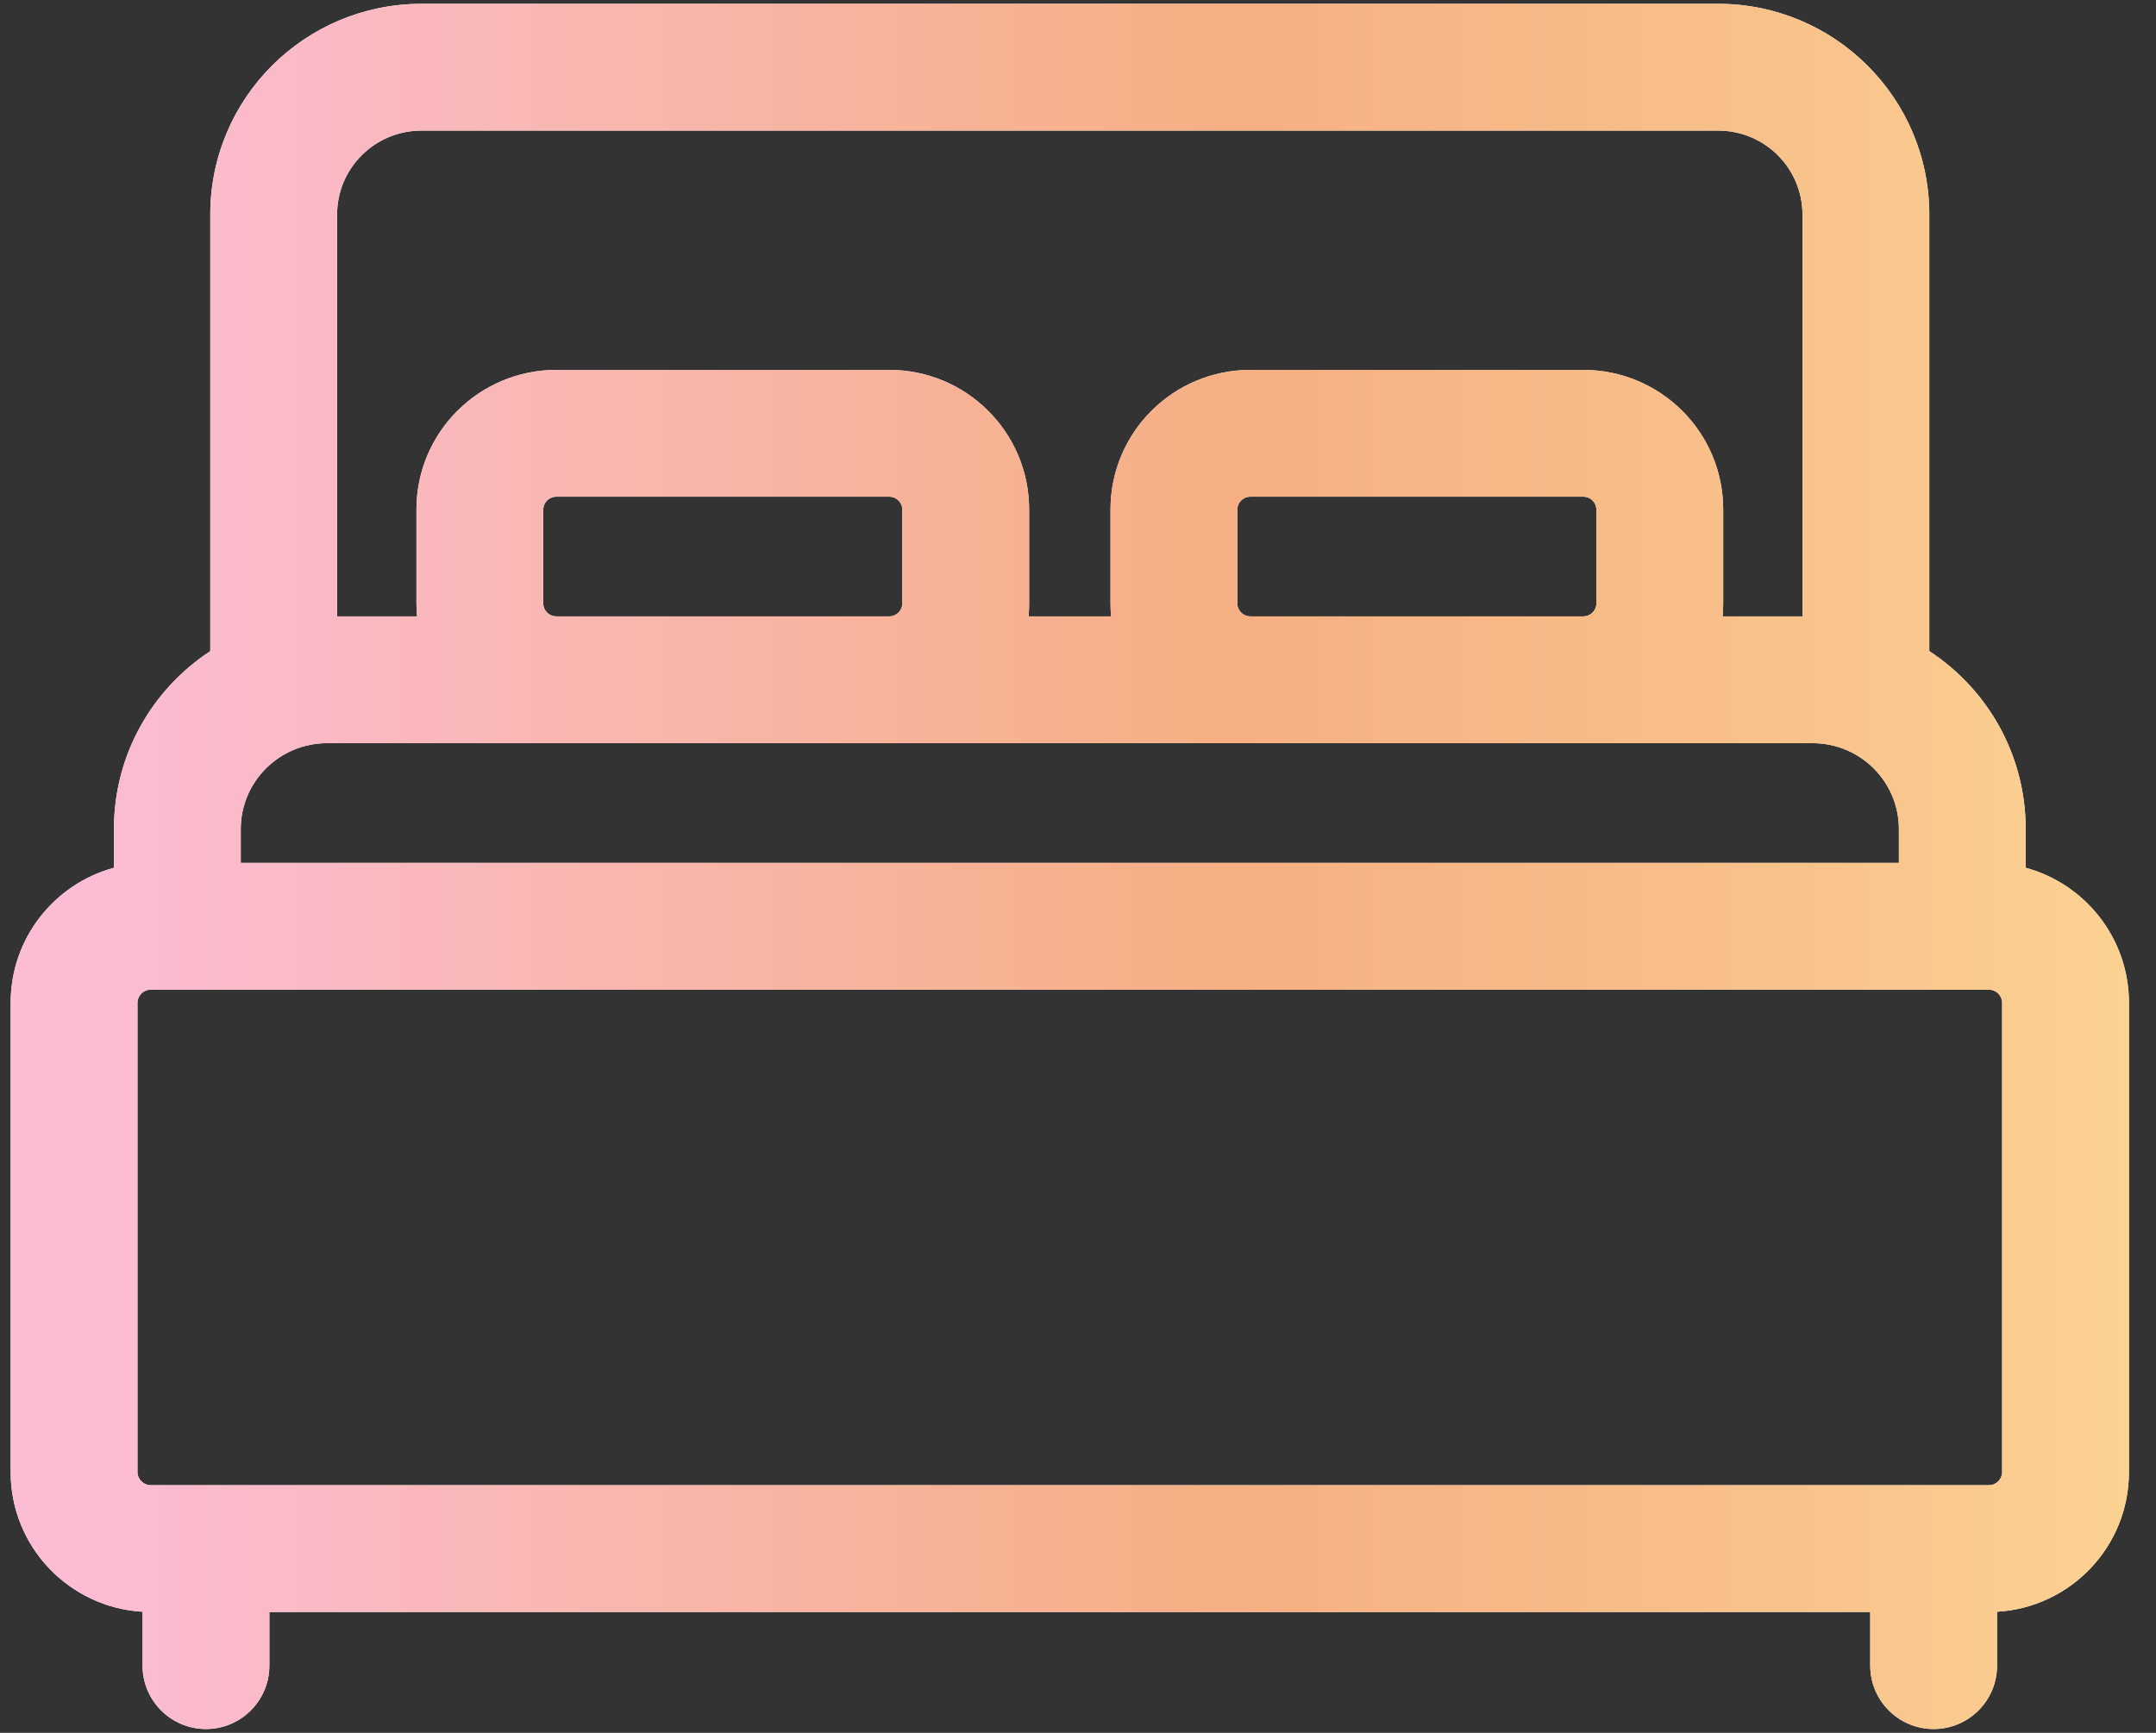
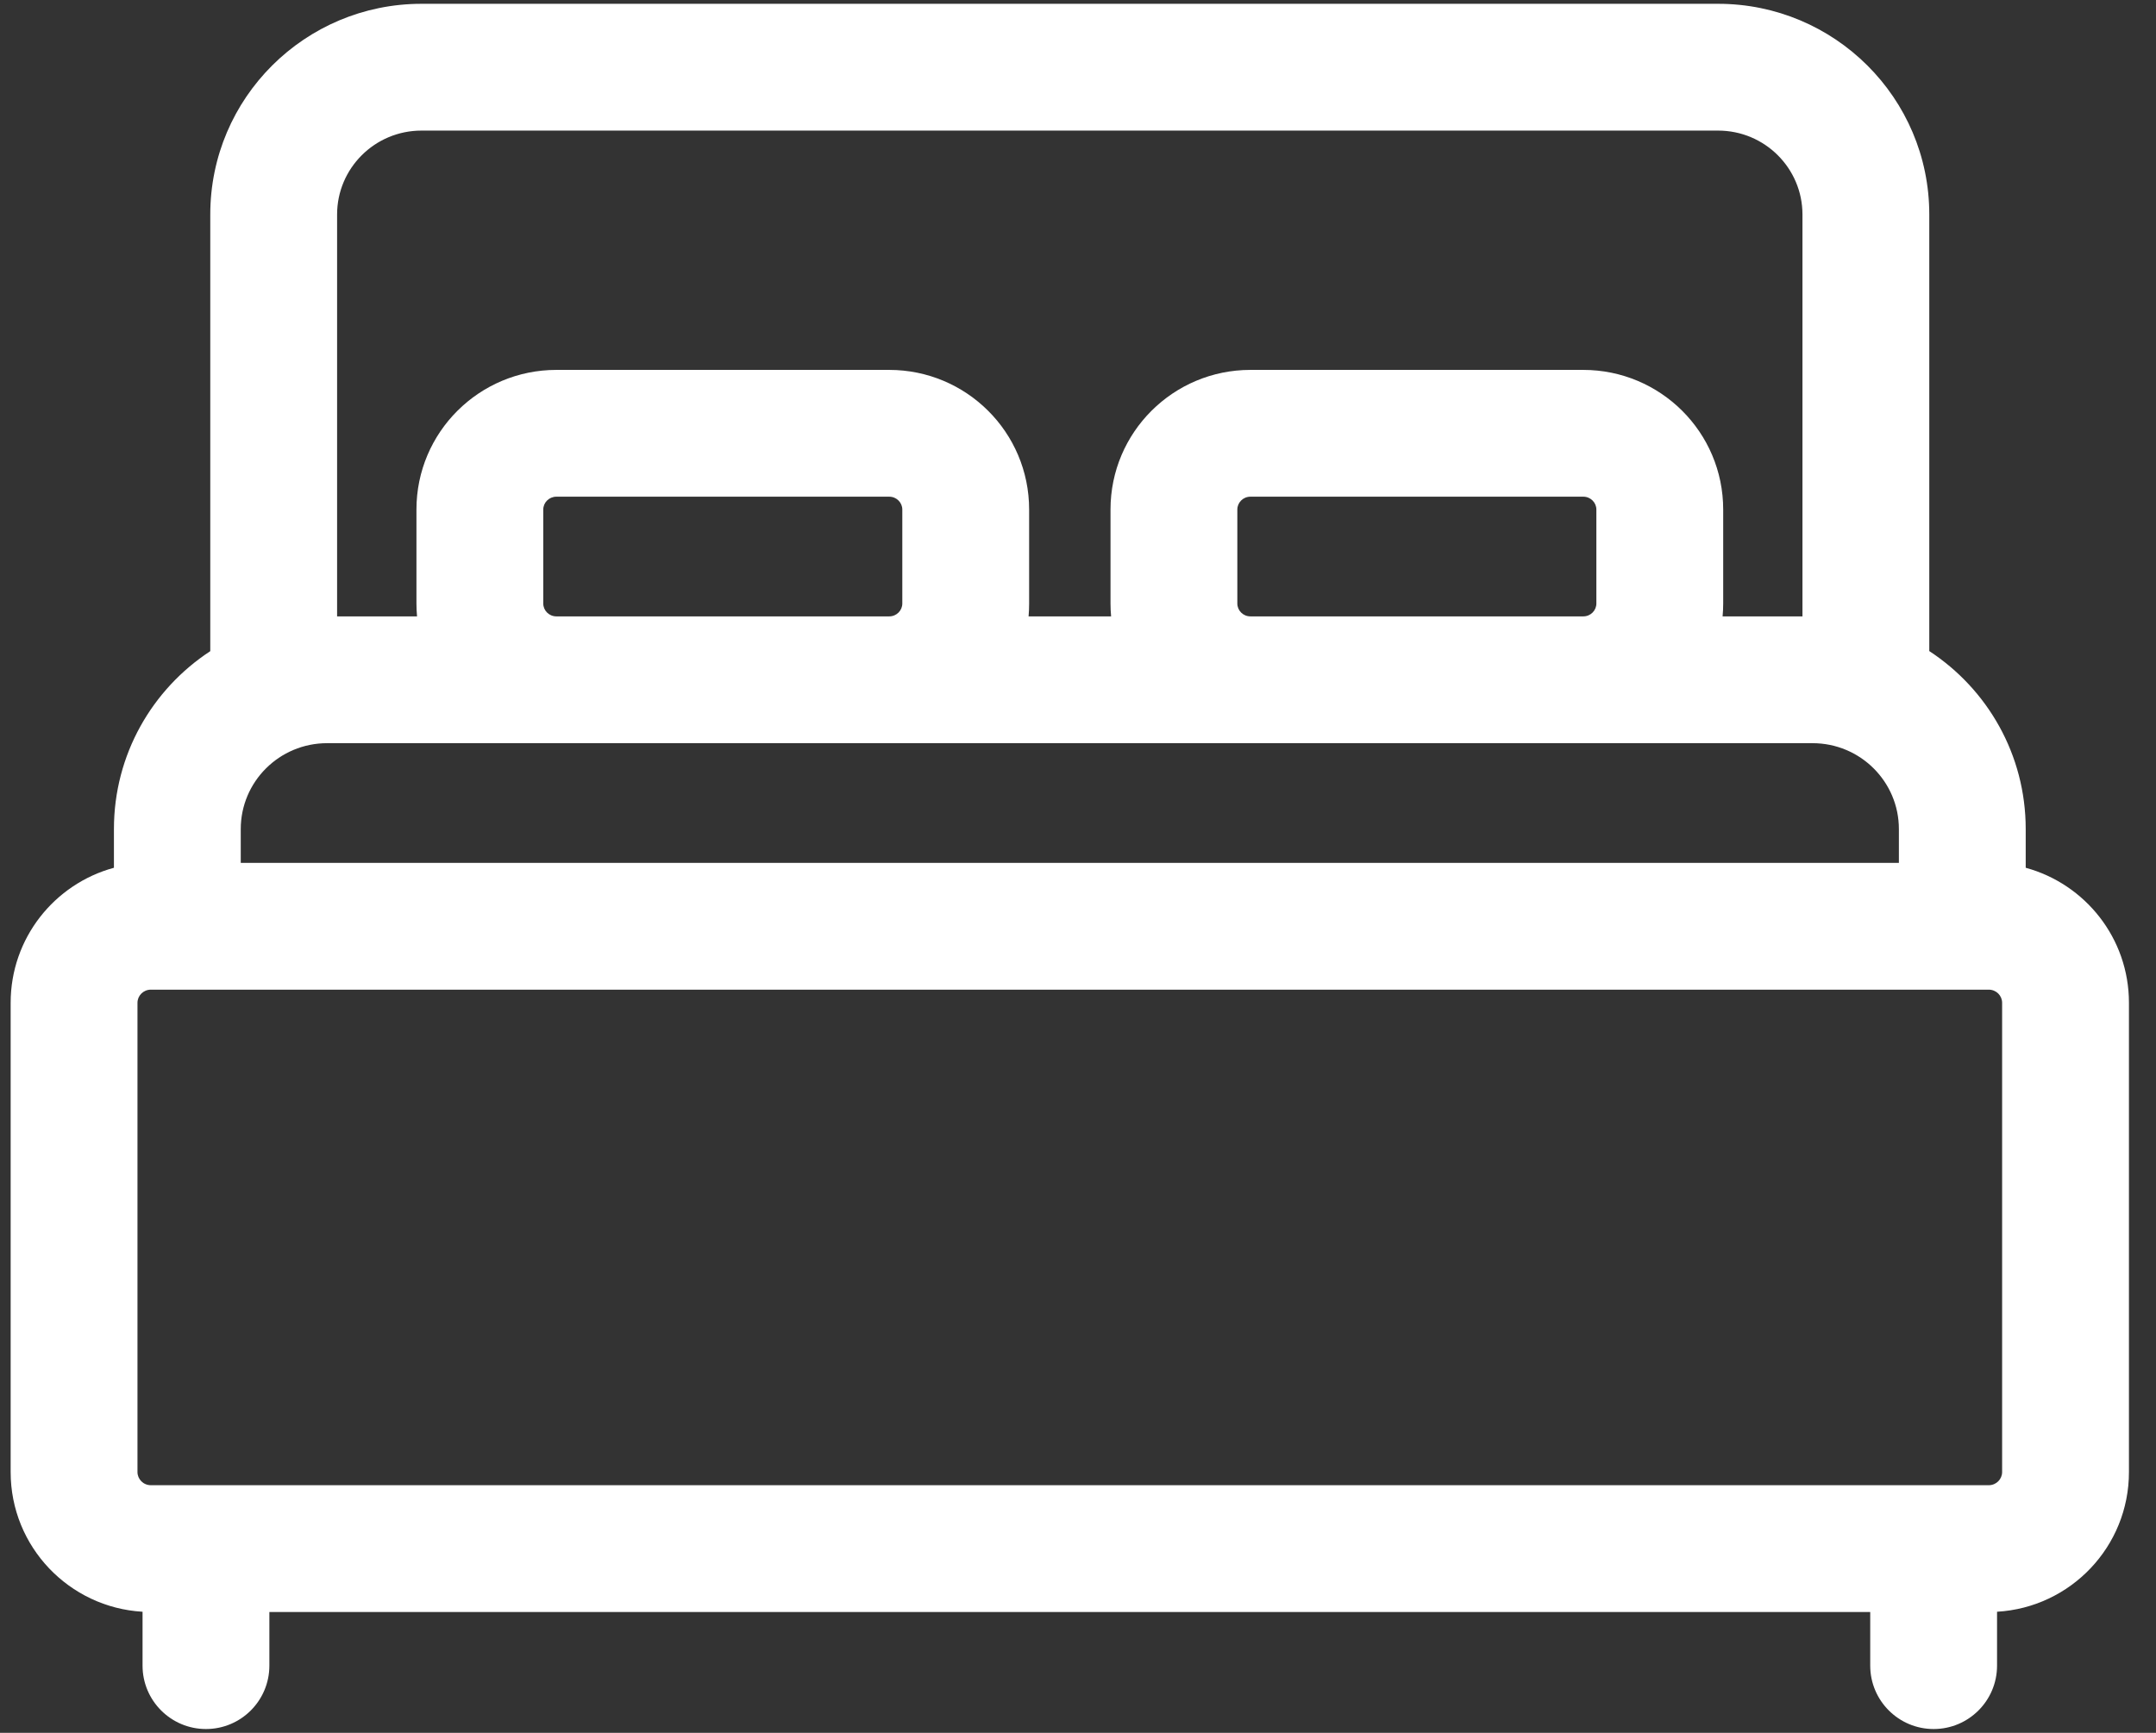
<svg xmlns="http://www.w3.org/2000/svg" width="51" height="41" viewBox="0 0 51 41" fill="none">
  <rect x="0" y="0" width="51" height="41" fill="#333333" stroke="none" />
  <path fill-rule="evenodd" clip-rule="evenodd" d="M7.974 14.584H9.865C9.856 14.483 9.851 14.382 9.851 14.28V12.056C9.851 10.226 11.338 8.752 13.162 8.752H21.034C22.857 8.752 24.344 10.226 24.344 12.056V14.28C24.344 14.382 24.34 14.483 24.331 14.584H26.283C26.274 14.483 26.269 14.382 26.269 14.28V12.056C26.269 10.226 27.756 8.752 29.579 8.752H37.452C39.275 8.752 40.762 10.226 40.762 12.056V14.28C40.762 14.382 40.757 14.483 40.748 14.584H42.637V5.075C42.637 3.984 41.748 3.09 40.641 3.09H9.971C8.863 3.09 7.974 3.984 7.974 5.075V14.584ZM37.443 14.584L37.452 14.584C37.628 14.584 37.762 14.443 37.762 14.28V12.056C37.762 11.893 37.628 11.752 37.452 11.752H29.579C29.403 11.752 29.269 11.893 29.269 12.056V14.28C29.269 14.443 29.403 14.584 29.579 14.584L29.588 14.584H37.443ZM21.026 14.584H13.17L13.162 14.584C12.985 14.584 12.851 14.443 12.851 14.28V12.056C12.851 11.893 12.985 11.752 13.162 11.752H21.034C21.21 11.752 21.344 11.893 21.344 12.056V14.28C21.344 14.443 21.21 14.584 21.034 14.584L21.026 14.584ZM45.637 15.405C47.01 16.304 47.918 17.852 47.918 19.616V20.532C49.323 20.915 50.36 22.197 50.36 23.727V34.83C50.36 36.597 48.977 38.034 47.24 38.135V39.41C47.24 40.238 46.569 40.91 45.74 40.91C44.912 40.91 44.24 40.238 44.24 39.41V38.141H6.372V39.41C6.372 40.238 5.701 40.91 4.872 40.91C4.044 40.91 3.372 40.238 3.372 39.41V38.135C1.636 38.034 0.252 36.597 0.252 34.83V23.727C0.252 22.197 1.289 20.914 2.695 20.532V19.616C2.695 17.853 3.602 16.305 4.974 15.407V5.075C4.974 2.317 7.216 0.09 9.971 0.09H40.641C43.395 0.09 45.637 2.317 45.637 5.075V15.405ZM5.695 20.416H44.918V19.616C44.918 18.498 44.008 17.584 42.874 17.584H7.739C6.605 17.584 5.695 18.498 5.695 19.616V20.416ZM3.569 35.141C3.389 35.141 3.252 34.997 3.252 34.83V23.727C3.252 23.56 3.389 23.416 3.569 23.416H47.044C47.223 23.416 47.36 23.559 47.36 23.727V34.83C47.36 34.997 47.223 35.141 47.044 35.141H3.569Z" fill="white" />
-   <path fill-rule="evenodd" clip-rule="evenodd" d="M7.974 14.584H9.865C9.856 14.483 9.851 14.382 9.851 14.28V12.056C9.851 10.226 11.338 8.752 13.162 8.752H21.034C22.857 8.752 24.344 10.226 24.344 12.056V14.28C24.344 14.382 24.34 14.483 24.331 14.584H26.283C26.274 14.483 26.269 14.382 26.269 14.28V12.056C26.269 10.226 27.756 8.752 29.579 8.752H37.452C39.275 8.752 40.762 10.226 40.762 12.056V14.28C40.762 14.382 40.757 14.483 40.748 14.584H42.637V5.075C42.637 3.984 41.748 3.09 40.641 3.09H9.971C8.863 3.09 7.974 3.984 7.974 5.075V14.584ZM37.443 14.584L37.452 14.584C37.628 14.584 37.762 14.443 37.762 14.28V12.056C37.762 11.893 37.628 11.752 37.452 11.752H29.579C29.403 11.752 29.269 11.893 29.269 12.056V14.28C29.269 14.443 29.403 14.584 29.579 14.584L29.588 14.584H37.443ZM21.026 14.584H13.17L13.162 14.584C12.985 14.584 12.851 14.443 12.851 14.28V12.056C12.851 11.893 12.985 11.752 13.162 11.752H21.034C21.21 11.752 21.344 11.893 21.344 12.056V14.28C21.344 14.443 21.21 14.584 21.034 14.584L21.026 14.584ZM45.637 15.405C47.01 16.304 47.918 17.852 47.918 19.616V20.532C49.323 20.915 50.36 22.197 50.36 23.727V34.83C50.36 36.597 48.977 38.034 47.24 38.135V39.41C47.24 40.238 46.569 40.91 45.74 40.91C44.912 40.91 44.24 40.238 44.24 39.41V38.141H6.372V39.41C6.372 40.238 5.701 40.91 4.872 40.91C4.044 40.91 3.372 40.238 3.372 39.41V38.135C1.636 38.034 0.252 36.597 0.252 34.83V23.727C0.252 22.197 1.289 20.914 2.695 20.532V19.616C2.695 17.853 3.602 16.305 4.974 15.407V5.075C4.974 2.317 7.216 0.09 9.971 0.09H40.641C43.395 0.09 45.637 2.317 45.637 5.075V15.405ZM5.695 20.416H44.918V19.616C44.918 18.498 44.008 17.584 42.874 17.584H7.739C6.605 17.584 5.695 18.498 5.695 19.616V20.416ZM3.569 35.141C3.389 35.141 3.252 34.997 3.252 34.83V23.727C3.252 23.56 3.389 23.416 3.569 23.416H47.044C47.223 23.416 47.36 23.559 47.36 23.727V34.83C47.36 34.997 47.223 35.141 47.044 35.141H3.569Z" fill="url(#paint0_linear_674_1692)" />
  <defs>
    <linearGradient id="paint0_linear_674_1692" x1="0.252" y1="20.5" x2="50.36" y2="20.5" gradientUnits="userSpaceOnUse">
      <stop offset="0.04" stop-color="#FBBCD4" />
      <stop offset="0.58" stop-color="#F6AF82" />
      <stop offset="0.82" stop-color="#F8C08A" />
      <stop offset="1" stop-color="#FBD292" />
    </linearGradient>
  </defs>
</svg>